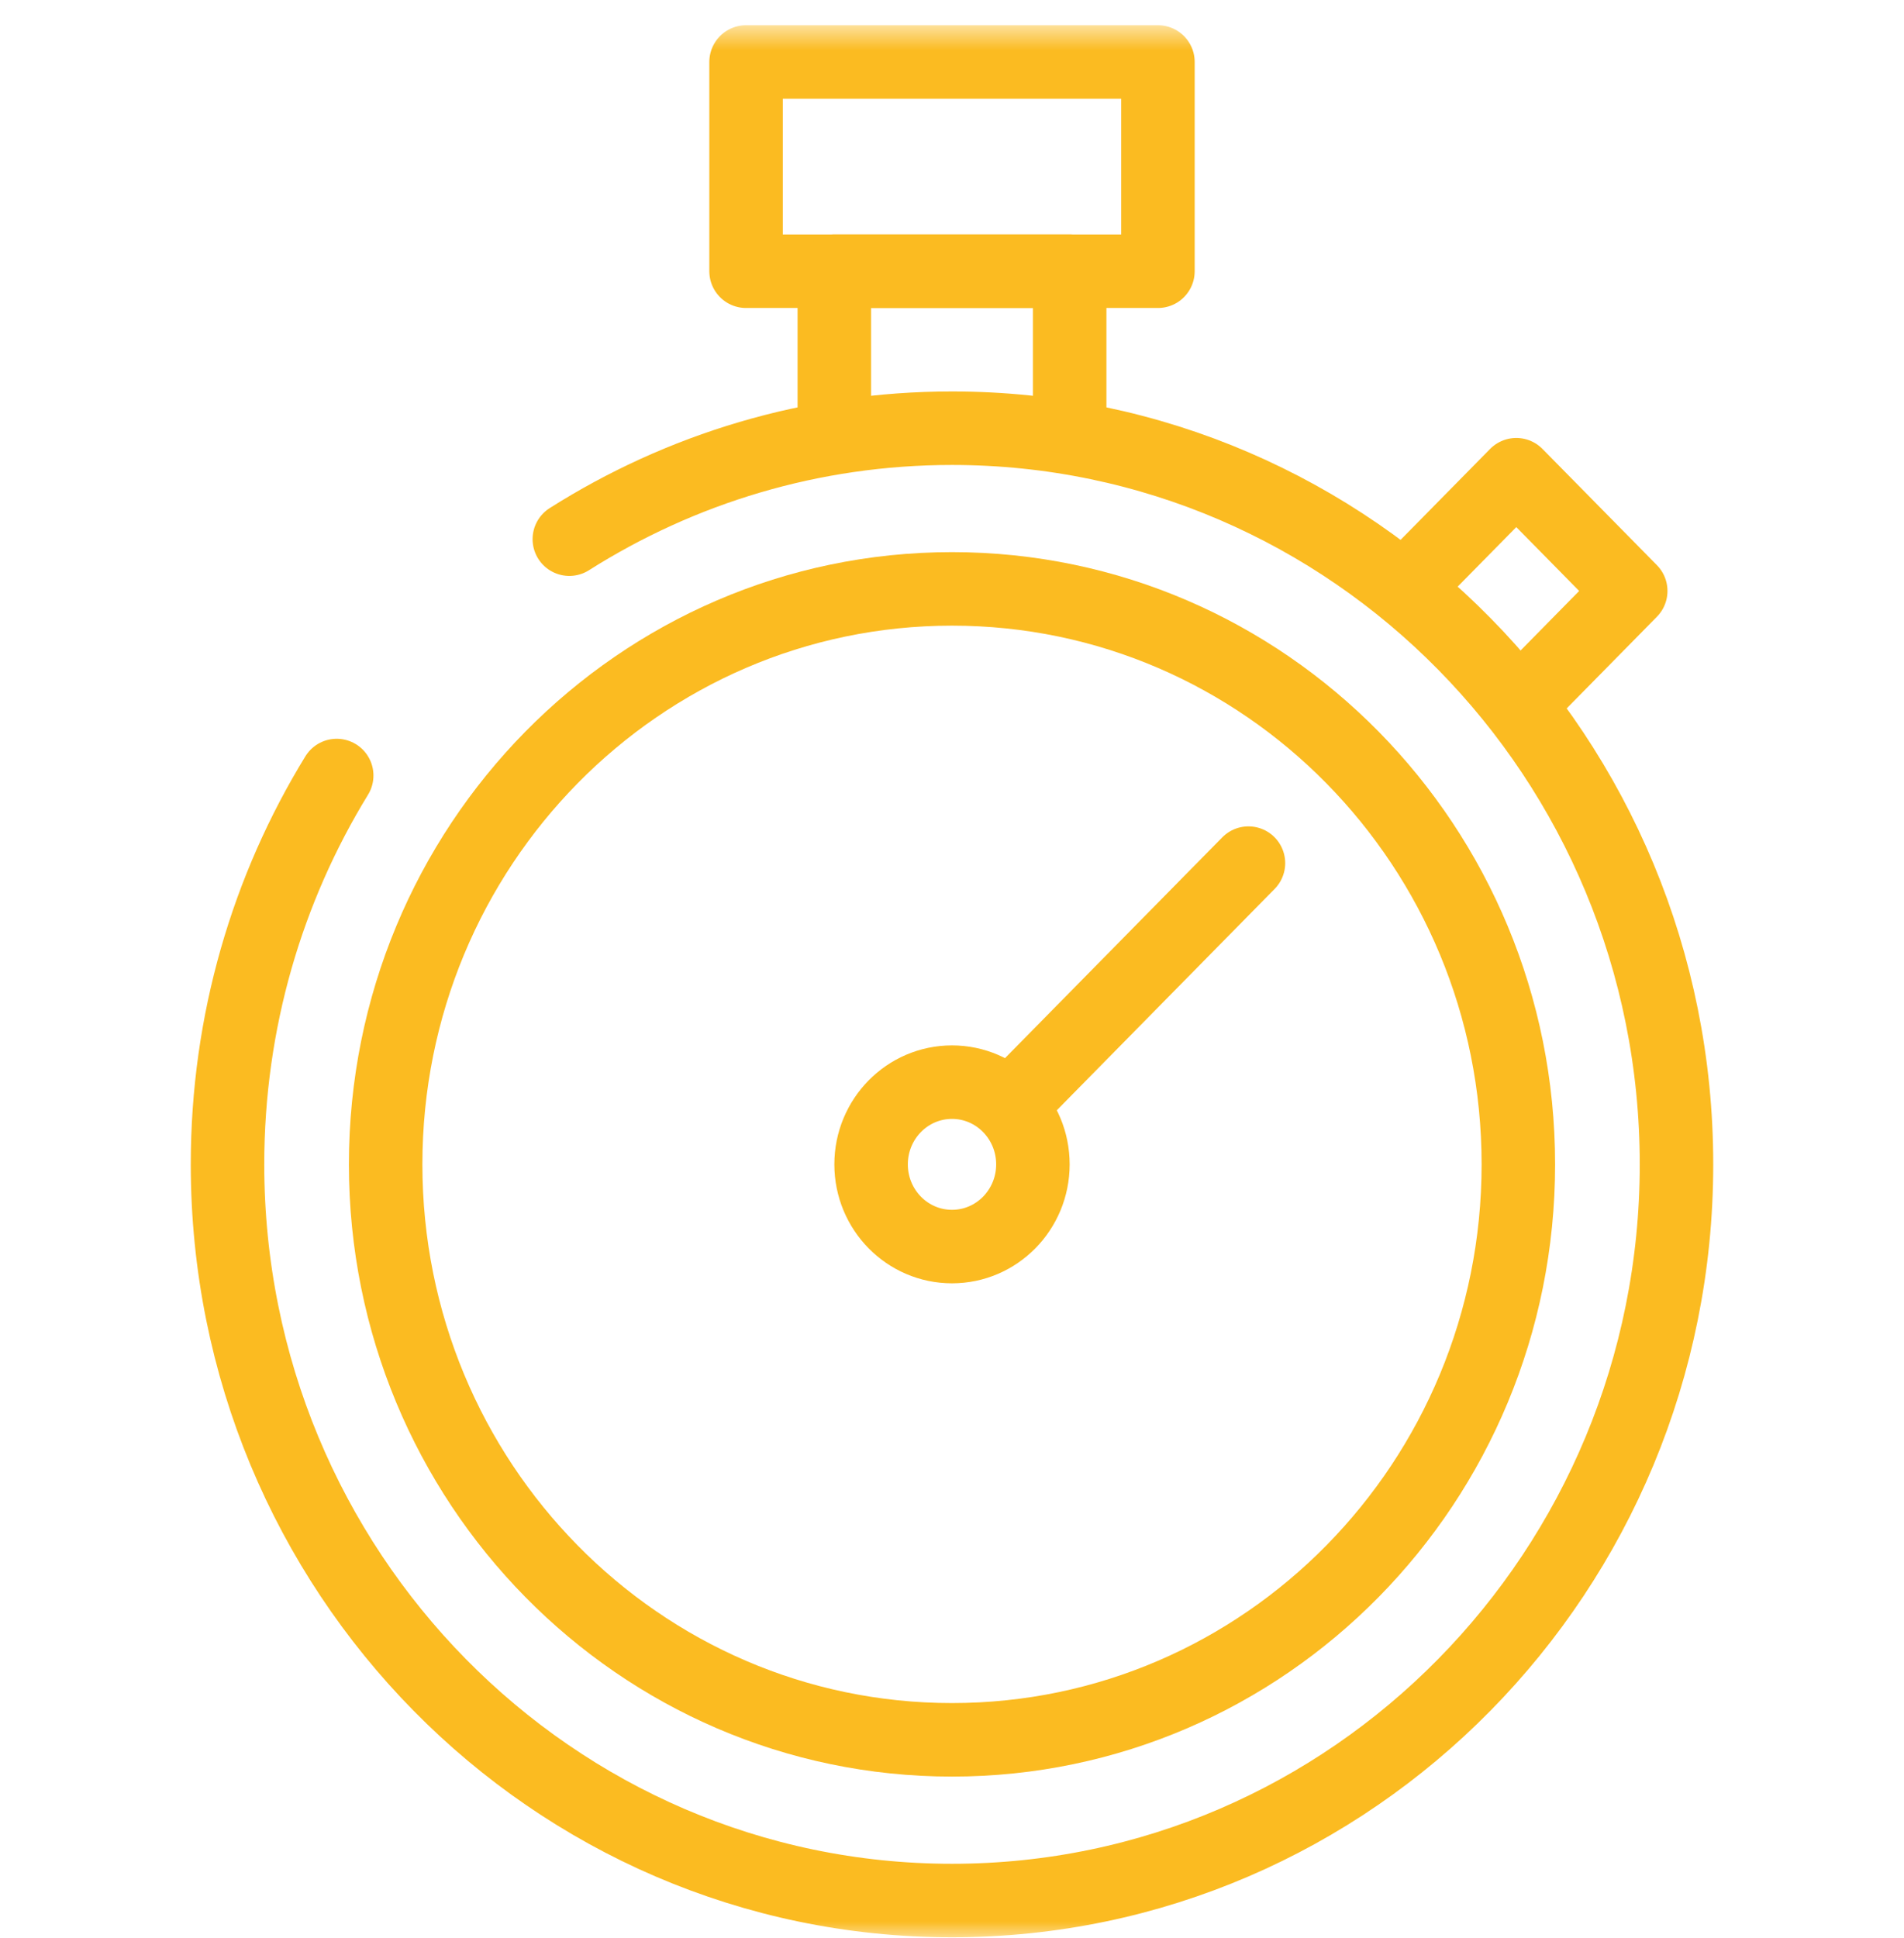
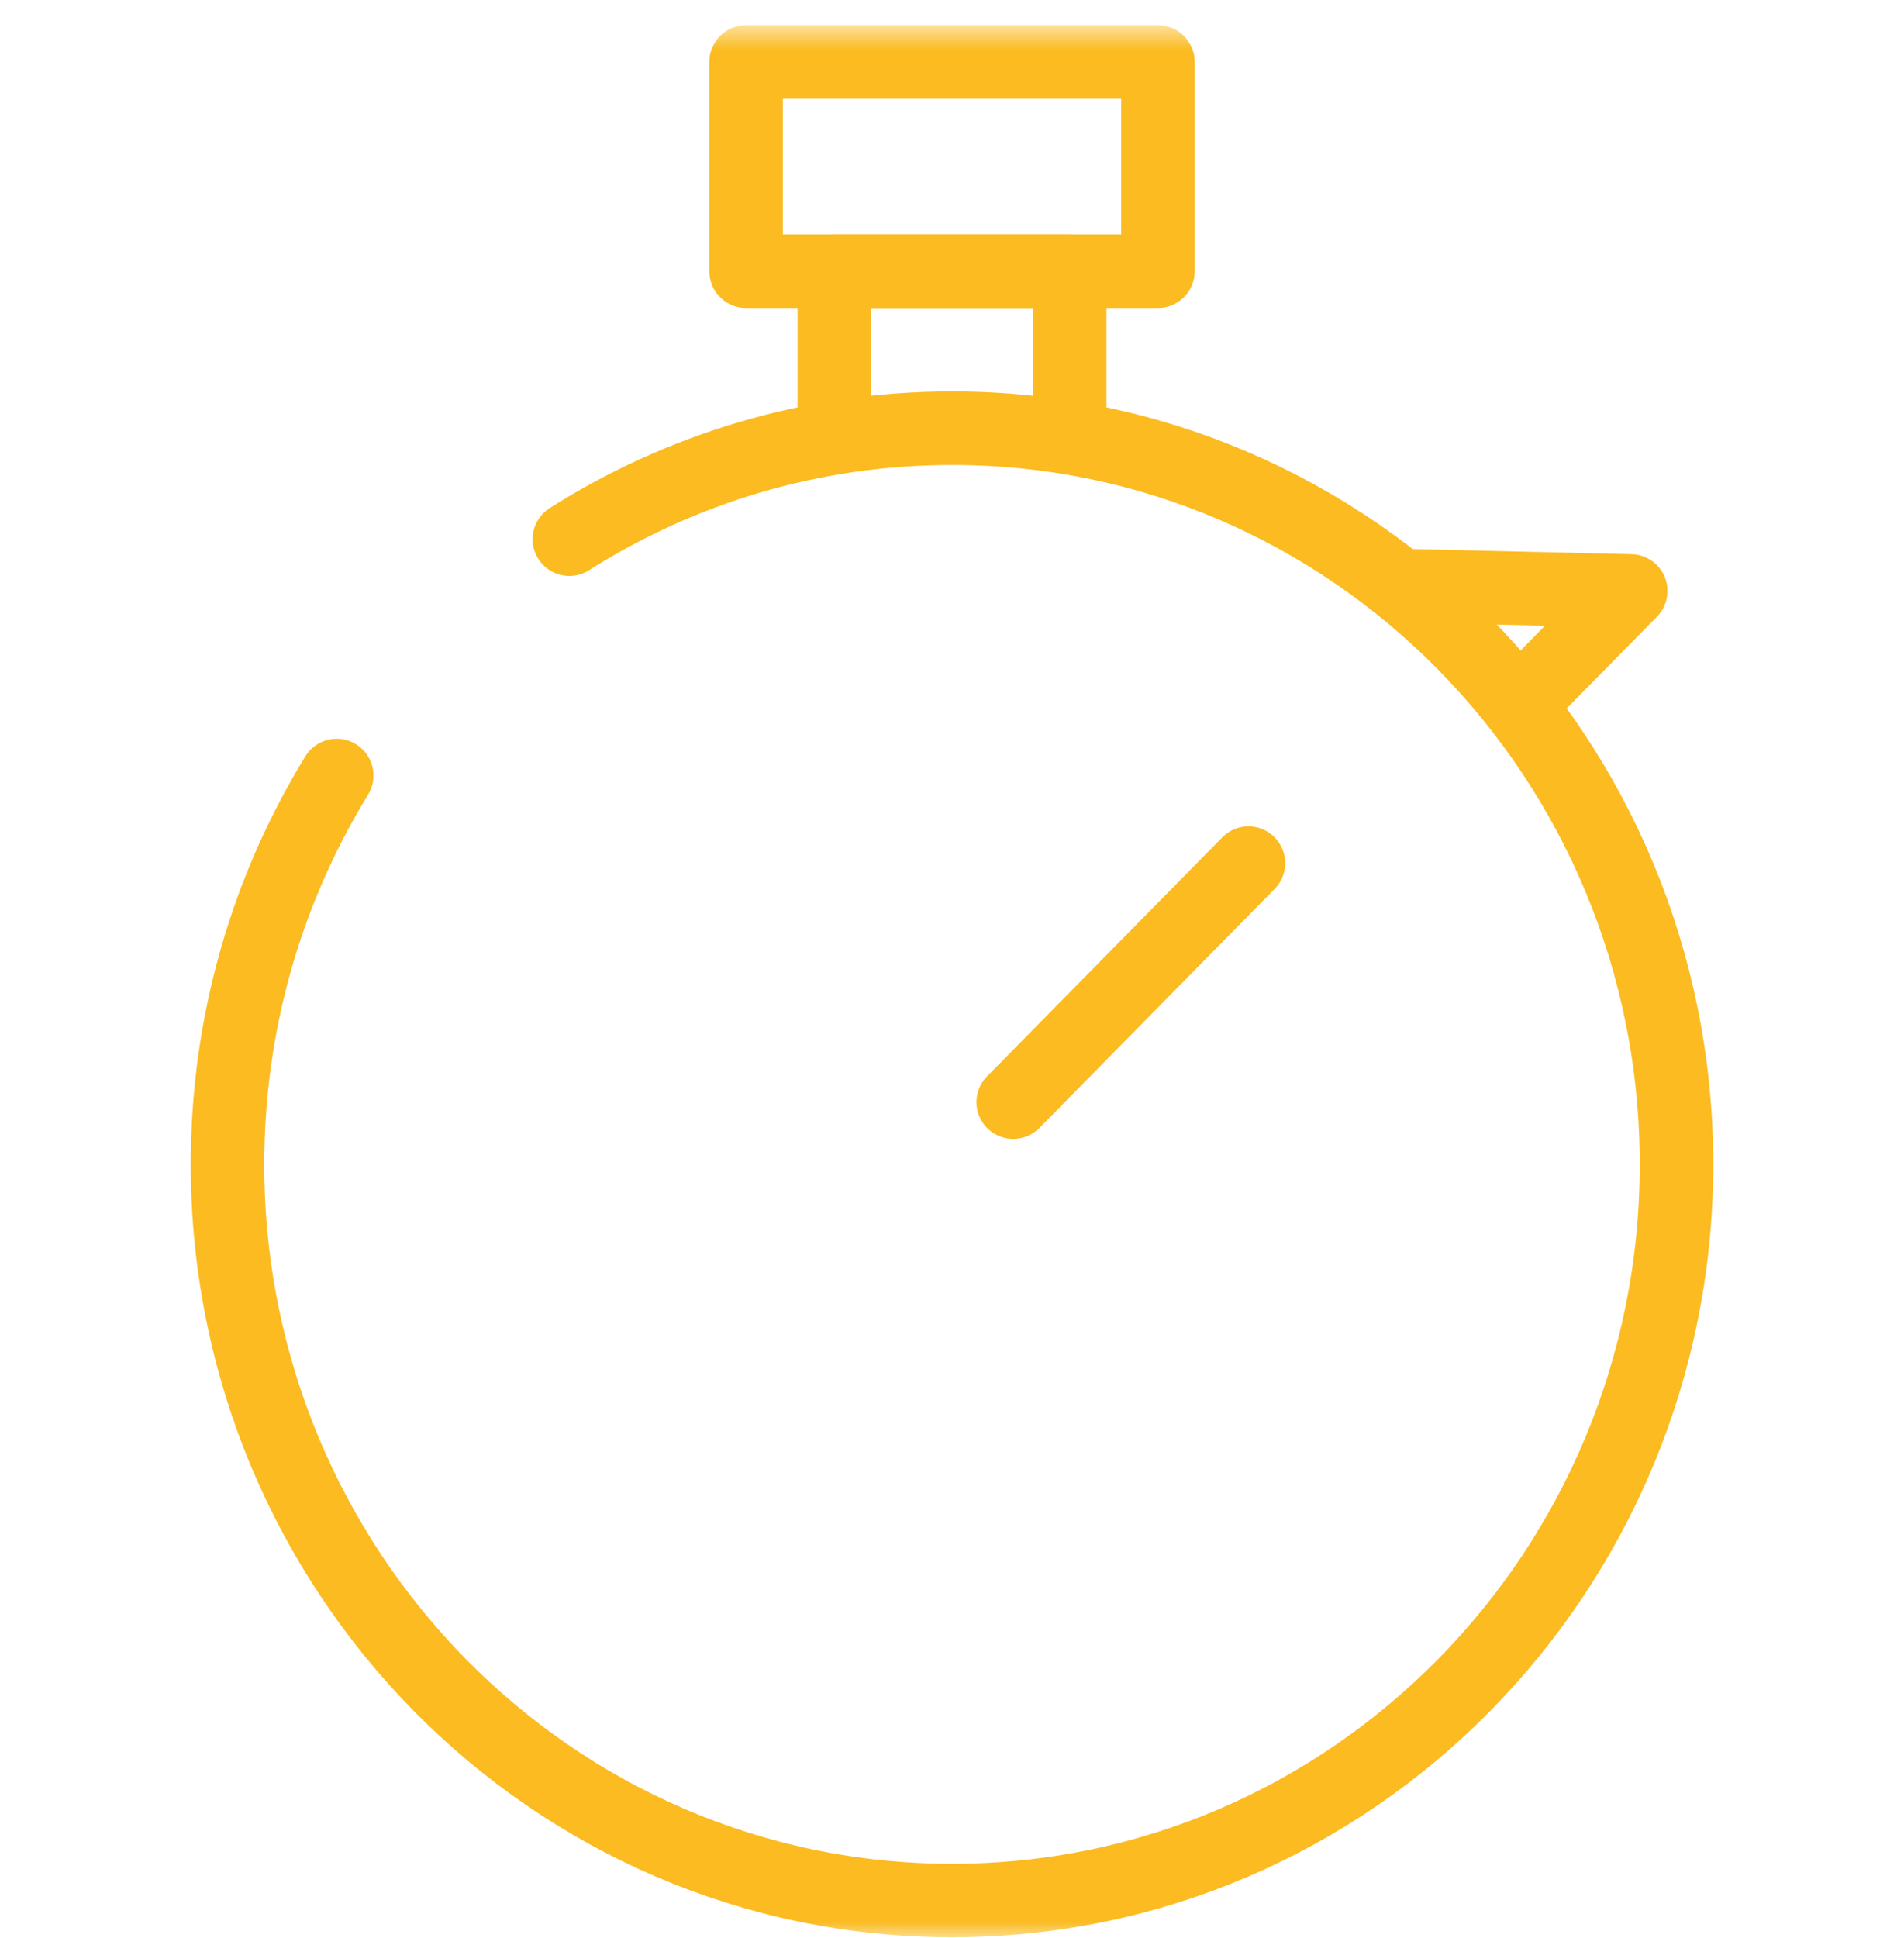
<svg xmlns="http://www.w3.org/2000/svg" width="57" height="58" viewBox="0 0 57 58" fill="none">
  <g id="g1131">
    <g id="g1133">
      <g id="Clip path group">
        <mask id="mask0_185_290" style="mask-type:luminance" maskUnits="userSpaceOnUse" x="0" y="0" width="57" height="58">
          <g id="clipPath1139">
            <path id="path1137" d="M0.316 0.737H56.684V58H0.316V0.737Z" fill="white" />
          </g>
        </mask>
        <g mask="url(#mask0_185_290)">
          <g id="g1135">
            <g id="g1141">
              <path id="path1143" d="M10.08 23.211C8.008 26.588 6.811 30.576 6.811 34.849C6.811 47.017 16.522 56.882 28.5 56.882C40.478 56.882 50.189 47.017 50.189 34.849C50.189 22.68 40.478 12.816 28.5 12.816C24.294 12.816 20.369 14.032 17.044 16.137" stroke="#FBBB21" stroke-width="2.2" stroke-miterlimit="10" stroke-linecap="round" stroke-linejoin="round" />
            </g>
            <g id="g1145">
-               <path id="path1147" d="M11.545 34.849C11.545 44.361 19.136 52.072 28.5 52.072C37.864 52.072 45.455 44.361 45.455 34.849C45.455 25.336 37.864 17.625 28.5 17.625C19.136 17.625 11.545 25.336 11.545 34.849Z" stroke="#FBBB21" stroke-width="2.2" stroke-miterlimit="10" stroke-linecap="round" stroke-linejoin="round" />
-             </g>
+               </g>
            <g id="g1165">
-               <path id="path1167" d="M30.922 34.849C30.922 33.49 29.838 32.388 28.5 32.388C27.162 32.388 26.078 33.49 26.078 34.849C26.078 36.208 27.162 37.309 28.5 37.309C29.838 37.309 30.922 36.208 30.922 34.849Z" stroke="#FBBB21" stroke-width="2.2" stroke-miterlimit="10" stroke-linecap="round" stroke-linejoin="round" />
-             </g>
+               </g>
            <g id="g1169">
              <path id="path1171" d="M30.333 32.987L37.375 25.833" stroke="#FBBB21" stroke-width="2.2" stroke-miterlimit="10" stroke-linecap="round" stroke-linejoin="round" />
            </g>
            <path id="path1173" d="M34.665 1.855H22.335V8.118H34.665V1.855Z" stroke="#FBBB21" stroke-width="2.2" stroke-miterlimit="10" stroke-linecap="round" stroke-linejoin="round" />
            <g id="g1175">
              <path id="path1177" d="M24.977 12.816V8.118H32.023V12.816" stroke="#FBBB21" stroke-width="2.2" stroke-miterlimit="10" stroke-linecap="round" stroke-linejoin="round" />
            </g>
            <g id="g1179">
-               <path id="path1181" d="M42.123 17.529L45.393 14.208L48.819 17.687L45.549 21.009" stroke="#FBBB21" stroke-width="2.2" stroke-miterlimit="10" stroke-linecap="round" stroke-linejoin="round" />
+               <path id="path1181" d="M42.123 17.529L48.819 17.687L45.549 21.009" stroke="#FBBB21" stroke-width="2.2" stroke-miterlimit="10" stroke-linecap="round" stroke-linejoin="round" />
            </g>
          </g>
        </g>
      </g>
    </g>
  </g>
</svg>